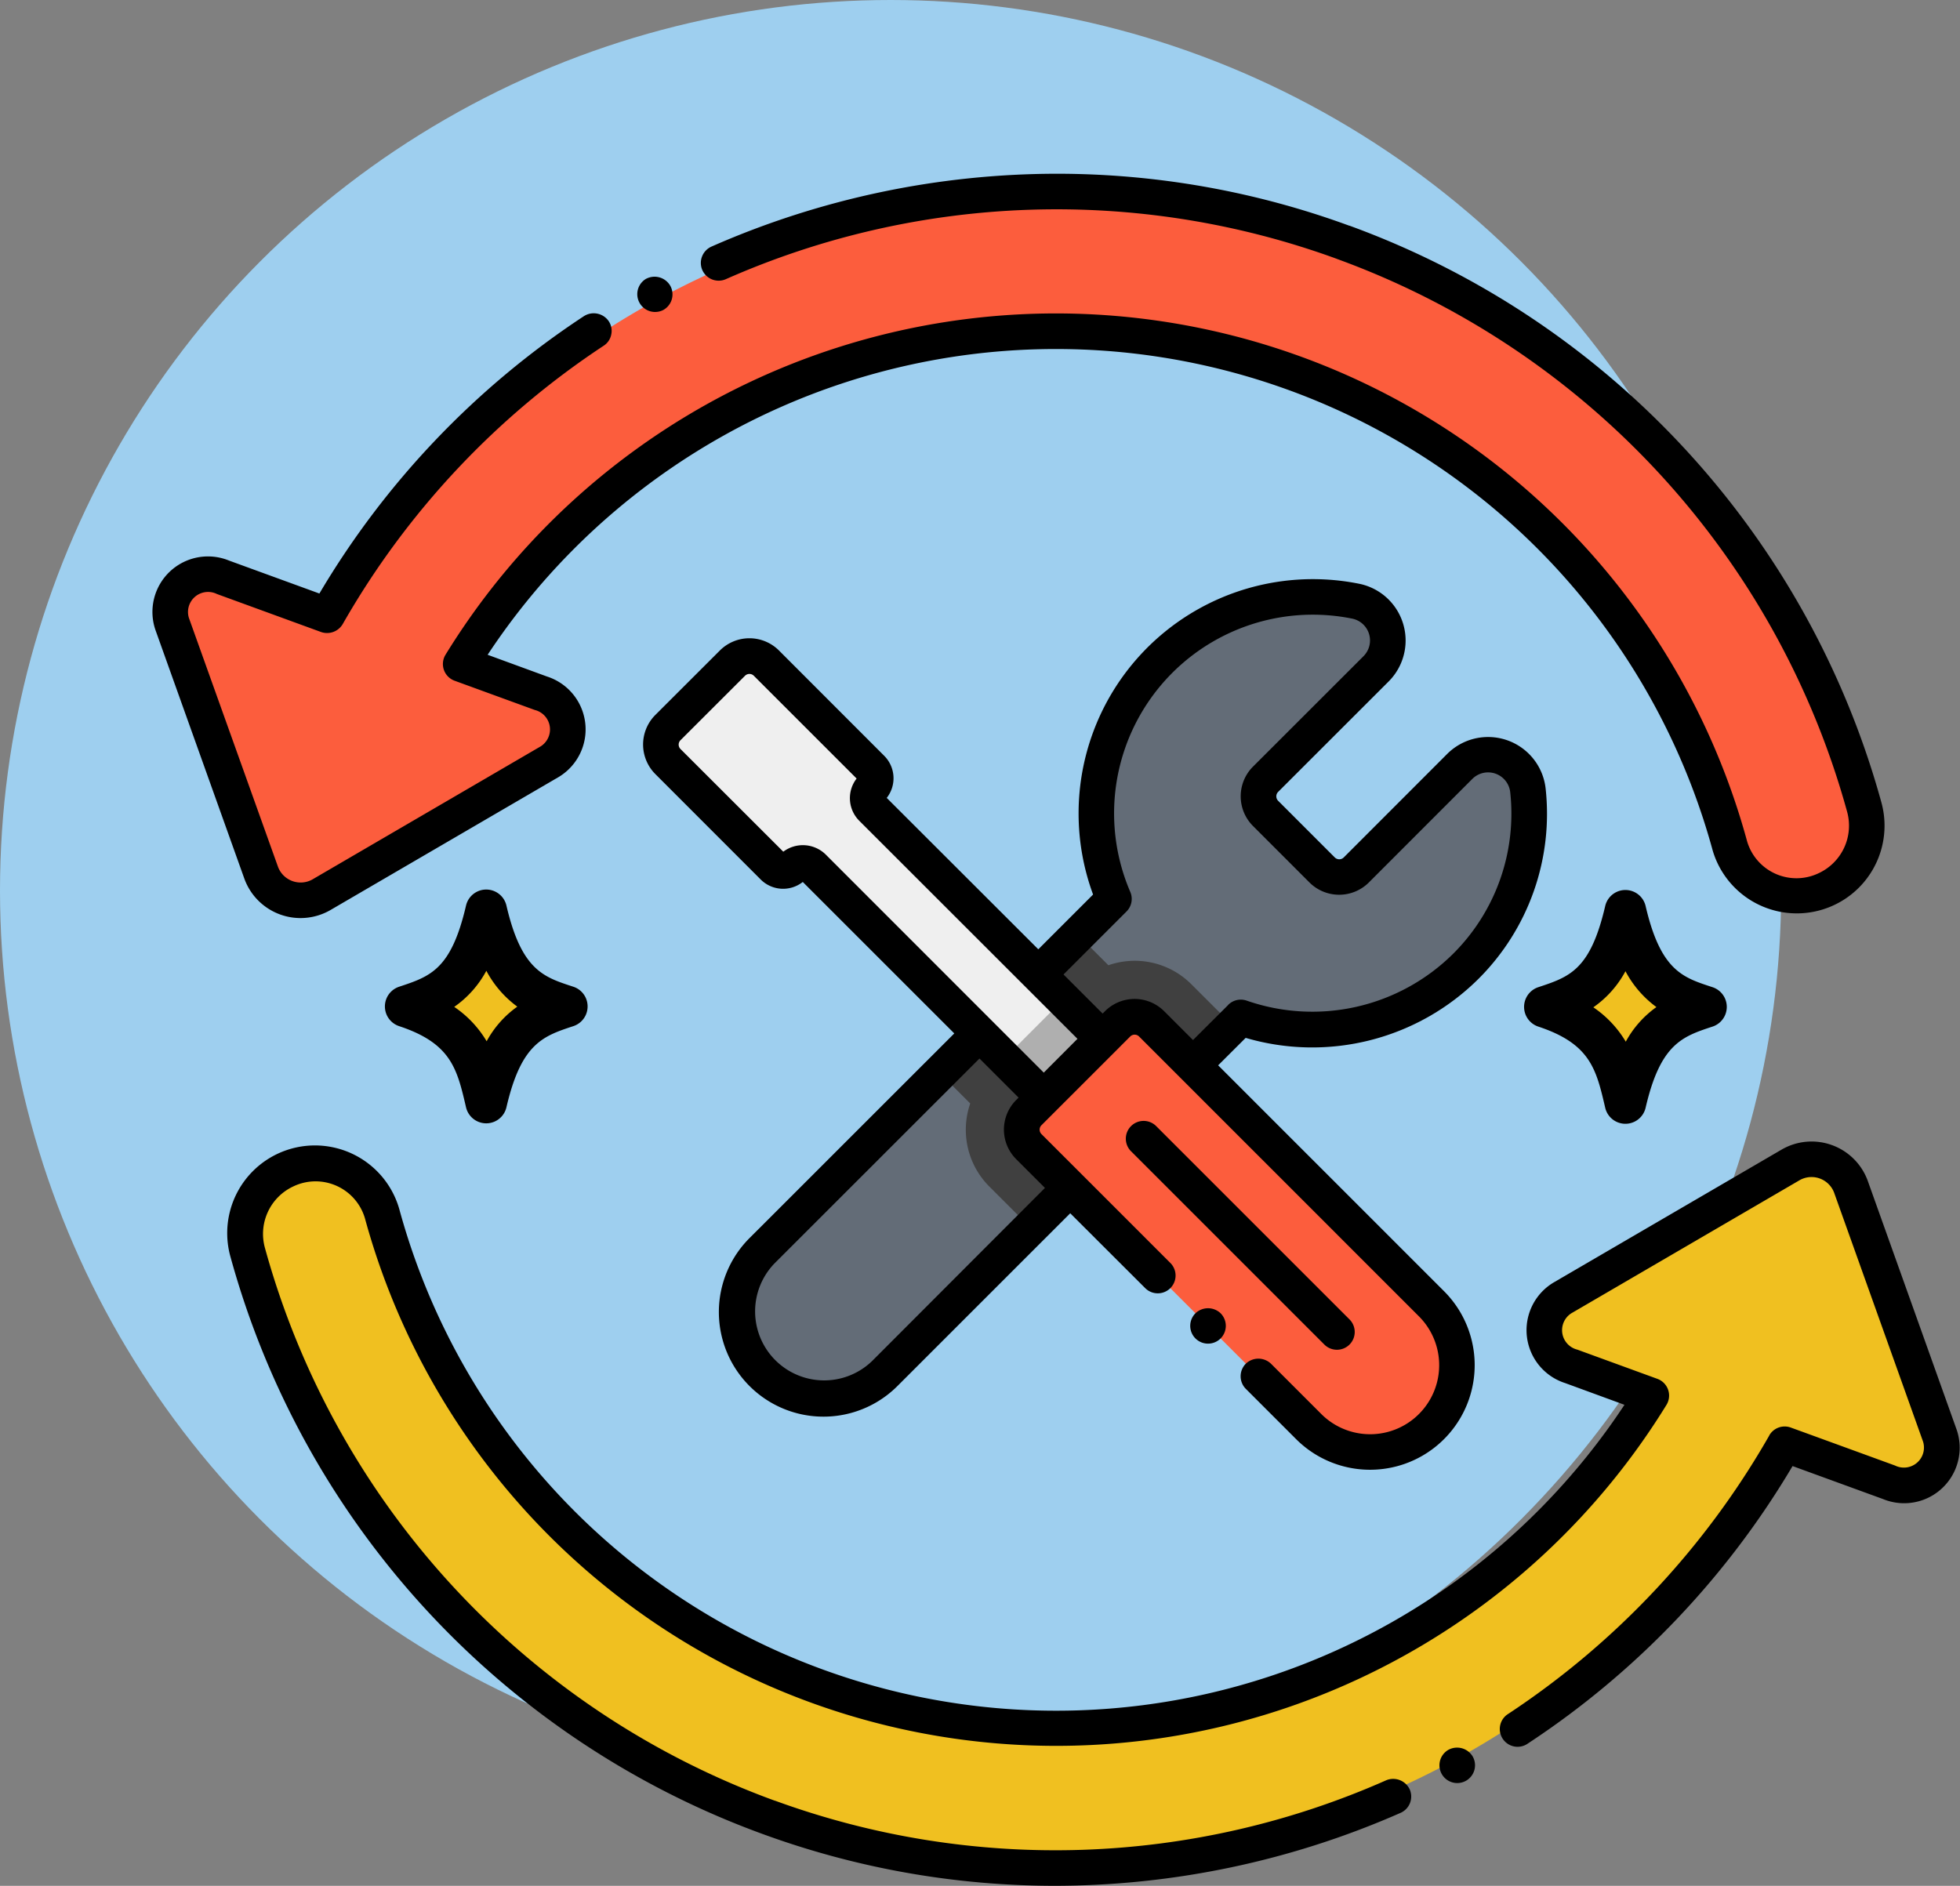
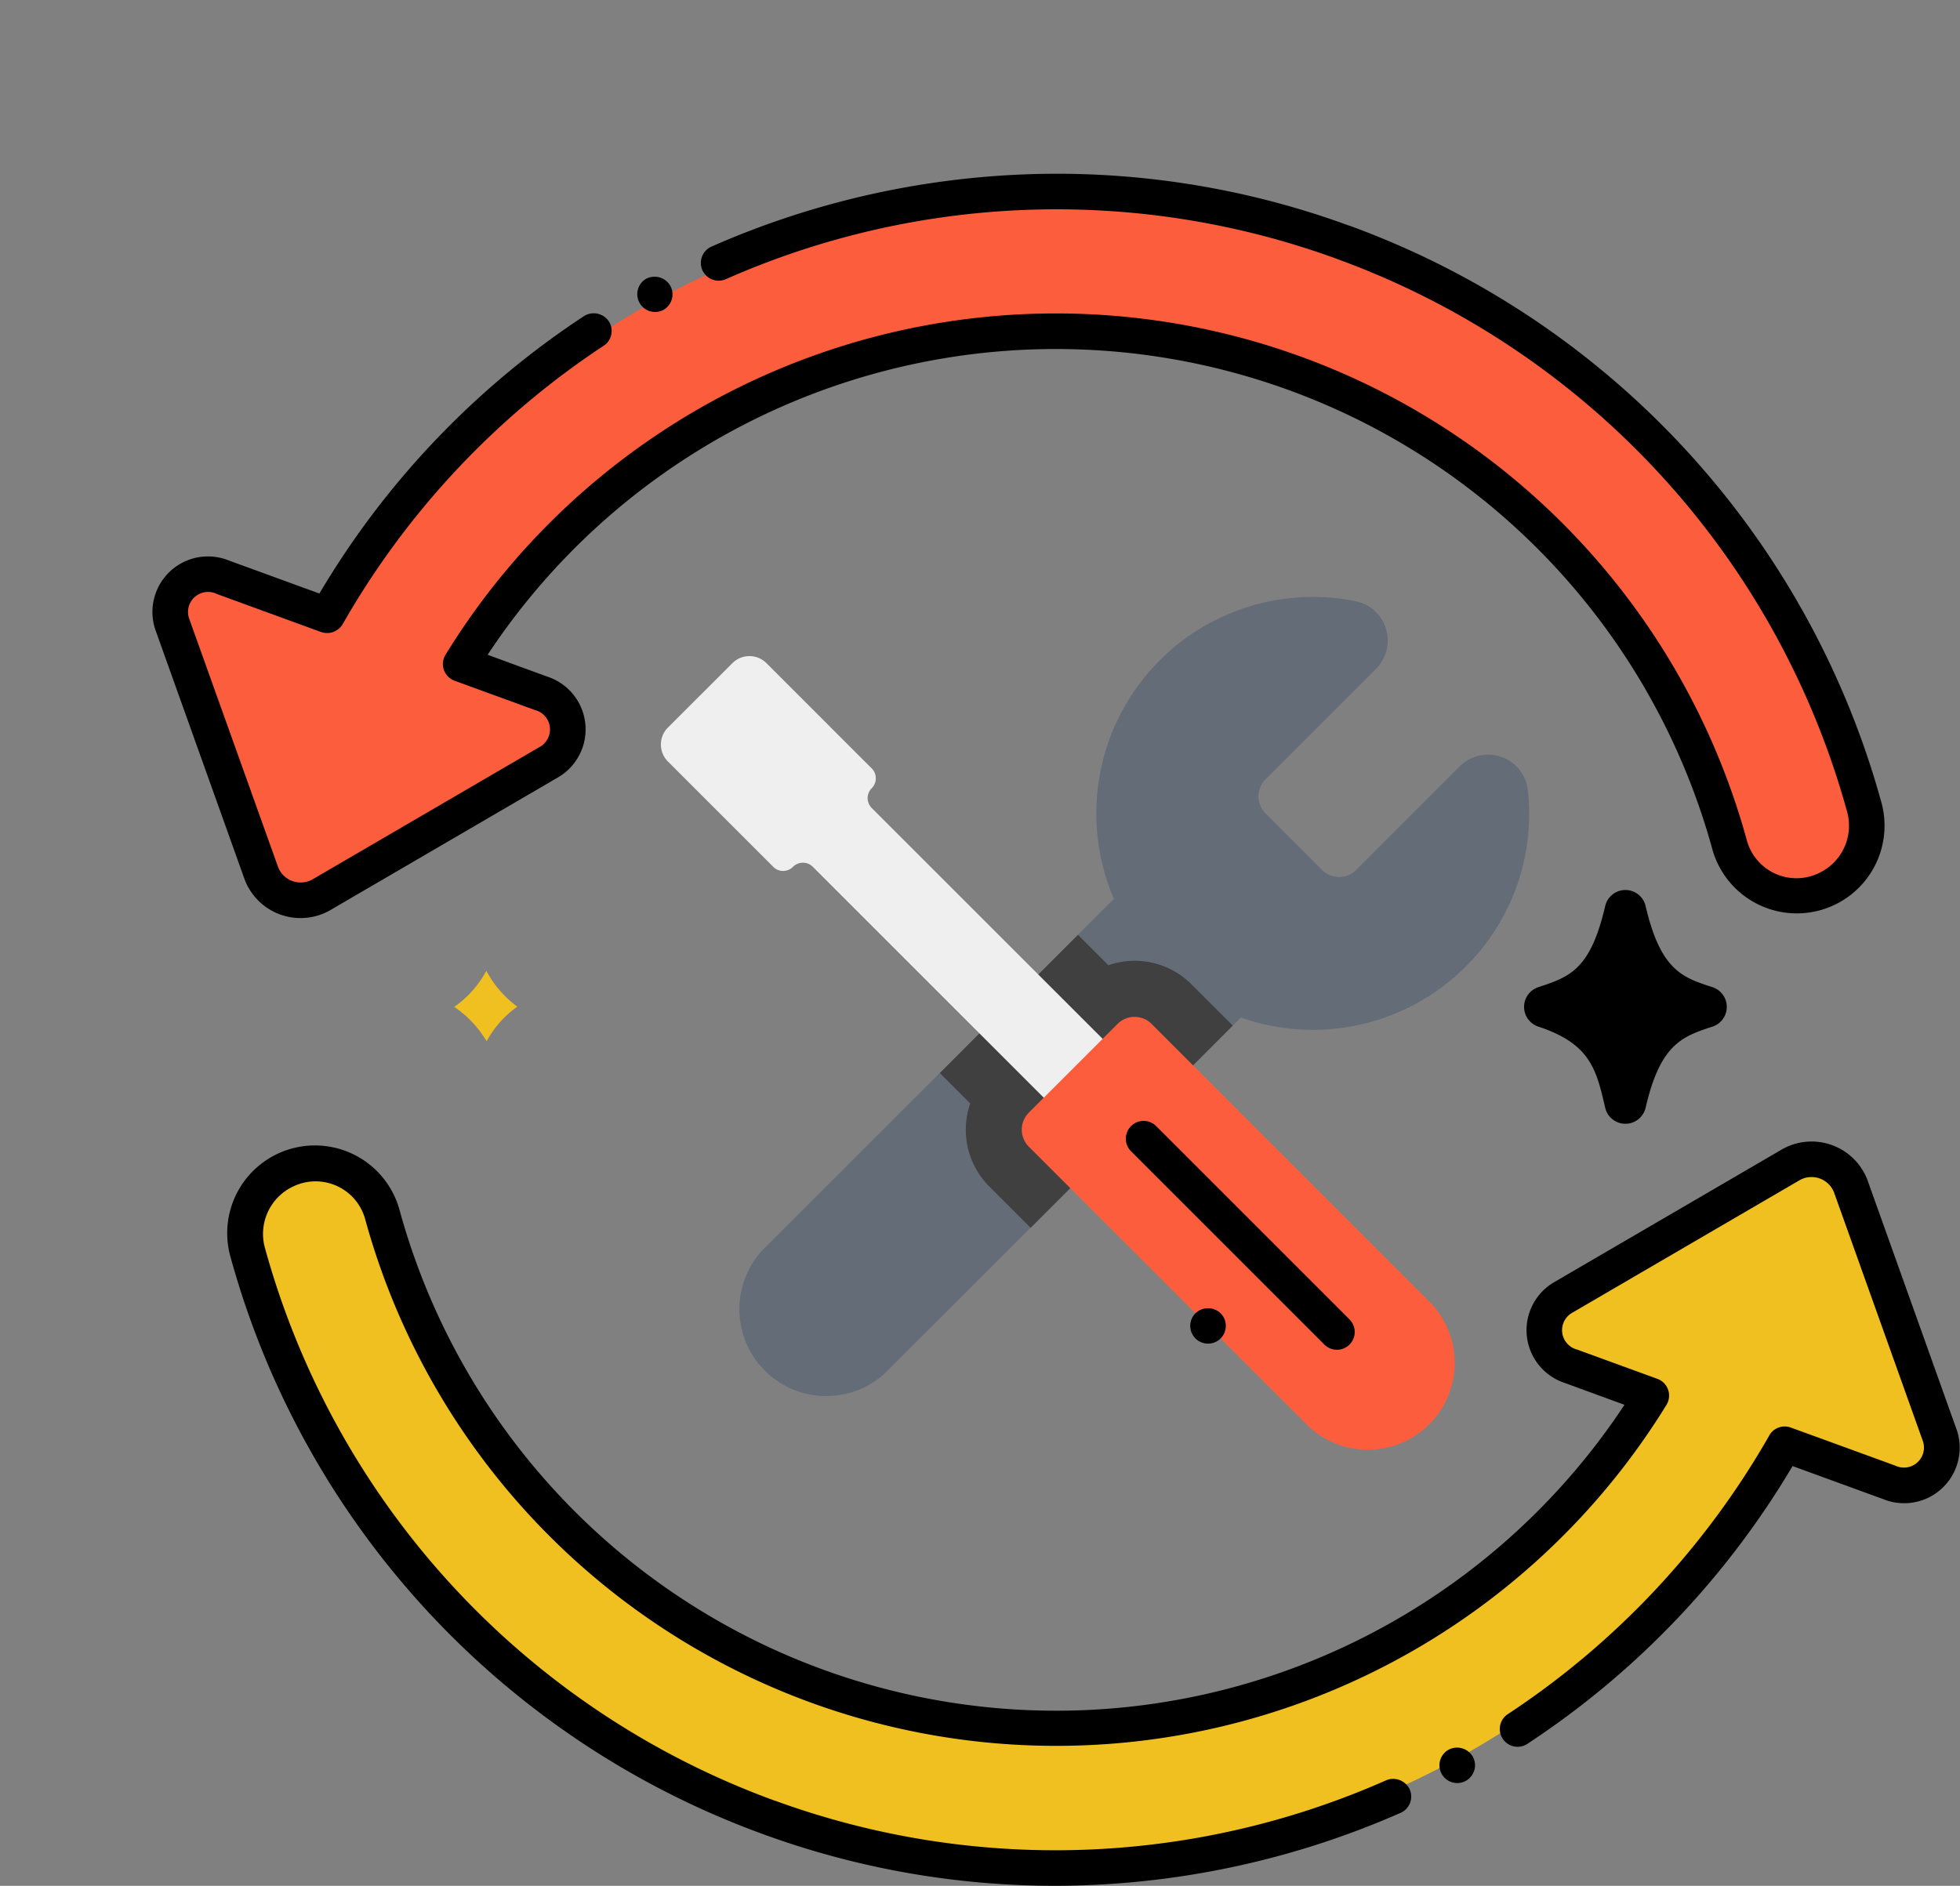
<svg xmlns="http://www.w3.org/2000/svg" width="90.232" height="86.833" viewBox="0 0 90.232 86.833">
  <rect x="0" y="0" width="90.232" height="86.833" fill="#808080" stroke="none" />
  <g id="Dépannage_rapide" data-name="Dépannage rapide" transform="translate(1003 -3778)">
-     <circle id="Ellipse_42" data-name="Ellipse 42" cx="41" cy="41" r="41" transform="translate(-1003 3778)" fill="#9ecfef" />
    <g id="Chercher_des_résultats_pour_Dépannage_-_Flaticon-12" data-name="Chercher des résultats pour Dépannage - Flaticon-12" transform="translate(-996.996 3778.29)">
      <path id="Tracé_37351" data-name="Tracé 37351" d="M116.7,84.2A9.97,9.97,0,0,1,106.34,86.55l-.373.373L104.495,88.4,98.134,94.76l-1.472,1.472-6.708,6.7A4,4,0,0,1,84.3,97.284l8.18-8.176,6.361-6.365,1.657-1.656a9.968,9.968,0,0,1,11.154-13.7,1.846,1.846,0,0,1,.911,3.11l-5.088,5.084a1.112,1.112,0,0,0,0,1.568l2.609,2.609a1.112,1.112,0,0,0,1.568,0l4.763-4.767a1.845,1.845,0,0,1,3.14,1.085A9.932,9.932,0,0,1,116.7,84.2Z" transform="translate(-55.221 -39.989)" fill="#636c77" />
      <path id="Tracé_37352" data-name="Tracé 37352" d="M120.5,123.489l4.653-4.655-1.908-1.907a3.683,3.683,0,0,0-3.816-.872l-1.4-1.4-6.361,6.365,1.4,1.4a3.7,3.7,0,0,0,.873,3.818l1.907,1.907,1.472-1.473h0Z" transform="translate(-74.406 -71.901)" fill="#404040" />
      <path id="Tracé_37353" data-name="Tracé 37353" d="M95.525,95.814l-2.712,2.708-.011-.011-4.516-4.516-8.808-8.807a.645.645,0,0,0-.911,0,.639.639,0,0,1-.911,0L72.808,80.34a1.107,1.107,0,0,1,0-1.564l2.97-2.966a1.107,1.107,0,0,1,1.564,0l4.848,4.848a.637.637,0,0,1,.188.454.652.652,0,0,1-.188.458.646.646,0,0,0,0,.911Z" transform="translate(-48.063 -45.567)" fill="#efefef" />
-       <path id="Tracé_37354" data-name="Tracé 37354" d="M120.8,126.408l2.71-2.713,4.522,4.515-2.71,2.713Z" transform="translate(-80.549 -77.979)" fill="#afafaf" />
      <path id="Tracé_37355" data-name="Tracé 37355" d="M43.674,54.786a1.107,1.107,0,0,1,0-1.565l4.087-4.087a1.107,1.107,0,0,1,1.565,0L62.212,62.019a4,4,0,0,1-5.653,5.653ZM4.543,30.857,8.616,42.247a1.918,1.918,0,0,0,2.73,1L21.8,37.15a1.725,1.725,0,0,0-.407-3.125L17.73,32.69a31.92,31.92,0,0,1,57.991,8.322,3.164,3.164,0,0,0,4.4,1.972,3.215,3.215,0,0,0,1.734-3.765,38.306,38.306,0,0,0-70.221-8.754L6.867,28.727a1.725,1.725,0,0,0-2.323,2.129Z" transform="translate(-2.315 -2.279)" fill="#fc5d3d" />
      <path id="Tracé_37356" data-name="Tracé 37356" d="M15.073,150.324a38.306,38.306,0,0,0,70.221,8.754l4.766,1.738a1.725,1.725,0,0,0,2.323-2.129L88.31,147.3a1.918,1.918,0,0,0-2.73-1l-10.45,6.093a1.725,1.725,0,0,0,.407,3.125l3.659,1.335a31.919,31.919,0,0,1-57.99-8.322,3.164,3.164,0,0,0-4.4-1.972,3.215,3.215,0,0,0-1.734,3.765Z" transform="translate(-9.387 -93.011)" fill="#f0c020" />
      <path id="Tracé_37357" data-name="Tracé 37357" d="M202.431,112.83c-1.339-.441-2.384-.725-3.083-3.74a.955.955,0,0,0-1.859,0c-.685,2.947-1.64,3.263-3.083,3.74a.956.956,0,0,0,0,1.813c2.4.793,2.671,1.967,3.083,3.74a.955.955,0,0,0,1.859,0c.682-2.947,1.69-3.281,3.083-3.74A.955.955,0,0,0,202.431,112.83Z" transform="translate(-129.594 -67.665)" />
-       <path id="Tracé_37358" data-name="Tracé 37358" d="M206.4,121.421a4.7,4.7,0,0,0-1.411,1.594,4.981,4.981,0,0,0-1.493-1.583,4.767,4.767,0,0,0,1.479-1.662A4.878,4.878,0,0,0,206.4,121.421Z" transform="translate(-136.148 -75.341)" fill="#f0c020" />
-       <path id="Tracé_37359" data-name="Tracé 37359" d="M42.382,112.768c-1.339-.441-2.384-.725-3.083-3.74a.955.955,0,0,0-1.859,0c-.685,2.947-1.64,3.263-3.083,3.74a.956.956,0,0,0,0,1.813c2.4.793,2.671,1.967,3.083,3.74a.955.955,0,0,0,1.859,0c.682-2.947,1.69-3.281,3.083-3.74A.955.955,0,0,0,42.382,112.768Z" transform="translate(-21.989 -67.624)" />
      <path id="Tracé_37360" data-name="Tracé 37360" d="M46.355,121.358a4.7,4.7,0,0,0-1.411,1.594,4.981,4.981,0,0,0-1.493-1.583,4.767,4.767,0,0,0,1.479-1.662A4.878,4.878,0,0,0,46.355,121.358Z" transform="translate(-28.544 -75.298)" fill="#f0c020" />
-       <path id="Tracé_37361" data-name="Tracé 37361" d="M108.437,83.088a10.732,10.732,0,0,0,3.095-8.785A2.665,2.665,0,0,0,107,72.728l-4.76,4.764a.293.293,0,0,1-.413,0l-2.608-2.609a.291.291,0,0,1,0-.409l5.089-5.086a2.666,2.666,0,0,0-1.328-4.491A10.787,10.787,0,0,0,90.7,79.2l-2.522,2.522L81.2,74.751a1.463,1.463,0,0,0-.116-1.939L76.24,67.964a1.924,1.924,0,0,0-2.722,0l-2.97,2.967a1.925,1.925,0,0,0,0,2.723L75.391,78.5a1.459,1.459,0,0,0,1.944.121l6.975,6.974-9.427,9.424a4.816,4.816,0,1,0,6.811,6.811l7.954-7.954L93.1,97.323a.819.819,0,0,0,1.157-1.16l-5.934-5.934a.288.288,0,0,1,0-.406l4.087-4.087a.288.288,0,0,1,.407,0L105.7,98.621a3.178,3.178,0,0,1-4.492,4.5h0l-2.32-2.32a.839.839,0,0,0-1.156,0,.822.822,0,0,0,0,1.16l2.314,2.314,0,0a4.816,4.816,0,1,0,6.811-6.811l-10.4-10.4L97.725,85.8A10.859,10.859,0,0,0,108.437,83.088Zm-32-5.861L71.706,72.5a.287.287,0,0,1,0-.406l2.97-2.967a.287.287,0,0,1,.406,0l4.732,4.732a1.473,1.473,0,0,0,.116,1.939L89.981,85.844,88.429,87.4,78.376,77.343A1.5,1.5,0,0,0,76.438,77.228Zm4.1,23.442a3.178,3.178,0,0,1-4.494-4.494l9.427-9.424,1.8,1.8-.11.11a1.925,1.925,0,0,0,0,2.724l0,0,1.324,1.324ZM96.921,84.284,95.3,85.9l-1.328-1.328a1.925,1.925,0,0,0-2.724,0l-.109.109-1.8-1.8,2.9-2.9a.818.818,0,0,0,.174-.9A9.148,9.148,0,0,1,102.647,66.5a1.026,1.026,0,0,1,.5,1.728l-5.09,5.087a1.933,1.933,0,0,0,0,2.724l2.608,2.609a1.935,1.935,0,0,0,2.727,0l4.763-4.767a1.025,1.025,0,0,1,1.747.594,9.1,9.1,0,0,1-2.624,7.45,9.208,9.208,0,0,1-9.507,2.16.82.82,0,0,0-.85.194Z" transform="translate(-46.382 -38.302)" />
      <path id="Tracé_37362" data-name="Tracé 37362" d="M49.031,60.178a.819.819,0,1,0,1.157,0A.839.839,0,0,0,49.031,60.178Zm7.092,1.441a.819.819,0,0,0,0-1.158l-8.888-8.888a.819.819,0,1,0-1.158,1.158l8.888,8.888a.819.819,0,0,0,1.158,0ZM5.253,40.189a2.751,2.751,0,0,0,3.935,1.435l10.53-6.139a2.557,2.557,0,0,0-.542-4.626l-2.731-1a31.344,31.344,0,0,1,56.4,9.019,4.038,4.038,0,0,0,7.76-2.236A39.384,39.384,0,0,0,56.118,10.1l-.012,0A39.1,39.1,0,0,0,42.664,7.71h-.007a39.532,39.532,0,0,0-15.909,3.355.824.824,0,0,0-.419,1.081.823.823,0,0,0,1.081.419,37.636,37.636,0,0,1,28.134-.935l.012.006A37.743,37.743,0,0,1,79.029,37.078a2.412,2.412,0,0,1-1.3,2.834,2.368,2.368,0,0,1-3.3-1.458,32.982,32.982,0,0,0-59.921-8.6.819.819,0,0,0,.417,1.2L18.615,32.4a.923.923,0,0,1,.278,1.672l-10.53,6.14A1.113,1.113,0,0,1,6.8,39.638L2.692,28.16a.923.923,0,0,1,1.289-1.1l4.8,1.752a.836.836,0,0,0,.992-.366A37.8,37.8,0,0,1,21.785,15.63a.791.791,0,0,0,.351-.518.8.8,0,0,0-.118-.616.838.838,0,0,0-1.134-.233s0,0,0,0A39.152,39.152,0,0,0,8.7,27.038l-4.16-1.517A2.557,2.557,0,0,0,1.15,28.711Z" transform="translate(0)" />
      <path id="Tracé_37363" data-name="Tracé 37363" d="M87.1,63.782a2.751,2.751,0,0,0-3.935-1.435l-10.53,6.139a2.557,2.557,0,0,0,.542,4.626l2.729,1A31.343,31.343,0,0,1,19.5,65.09a4.038,4.038,0,0,0-7.761,2.236A39.383,39.383,0,0,0,36.23,93.874h0l0,0a39.163,39.163,0,0,0,13.451,2.385h.007A39.611,39.611,0,0,0,65.6,92.9a.821.821,0,0,0,.419-1.081.84.84,0,0,0-1.081-.419A37.614,37.614,0,0,1,36.8,92.34l-.01,0A37.742,37.742,0,0,1,13.319,66.893a2.412,2.412,0,0,1,1.3-2.834,2.368,2.368,0,0,1,3.3,1.458,32.99,32.99,0,0,0,59.92,8.6.82.82,0,0,0-.417-1.2l-3.686-1.345a.923.923,0,0,1-.279-1.672l10.53-6.14a1.112,1.112,0,0,1,1.566.571l4.1,11.478a.923.923,0,0,1-1.289,1.1c-.98-.357-4.661-1.7-4.823-1.757a.819.819,0,0,0-.967.365l0,.007A37.833,37.833,0,0,1,70.563,88.338a.819.819,0,1,0,.9,1.367A39.2,39.2,0,0,0,83.645,76.933l4.16,1.517A2.556,2.556,0,0,0,91.2,75.26ZM30.872,22.262a.82.82,0,0,0,.786,1.439l0,0a.821.821,0,0,0,.324-1.108.836.836,0,0,0-1.114-.328Z" transform="translate(-7.125 -9.719)" />
      <path id="Tracé_37364" data-name="Tracé 37364" d="M183.077,230.395a.82.82,0,0,0,.328-1.111.837.837,0,0,0-1.111-.328.819.819,0,0,0,.783,1.439Z" transform="translate(-121.603 -148.685)" />
    </g>
  </g>
</svg>